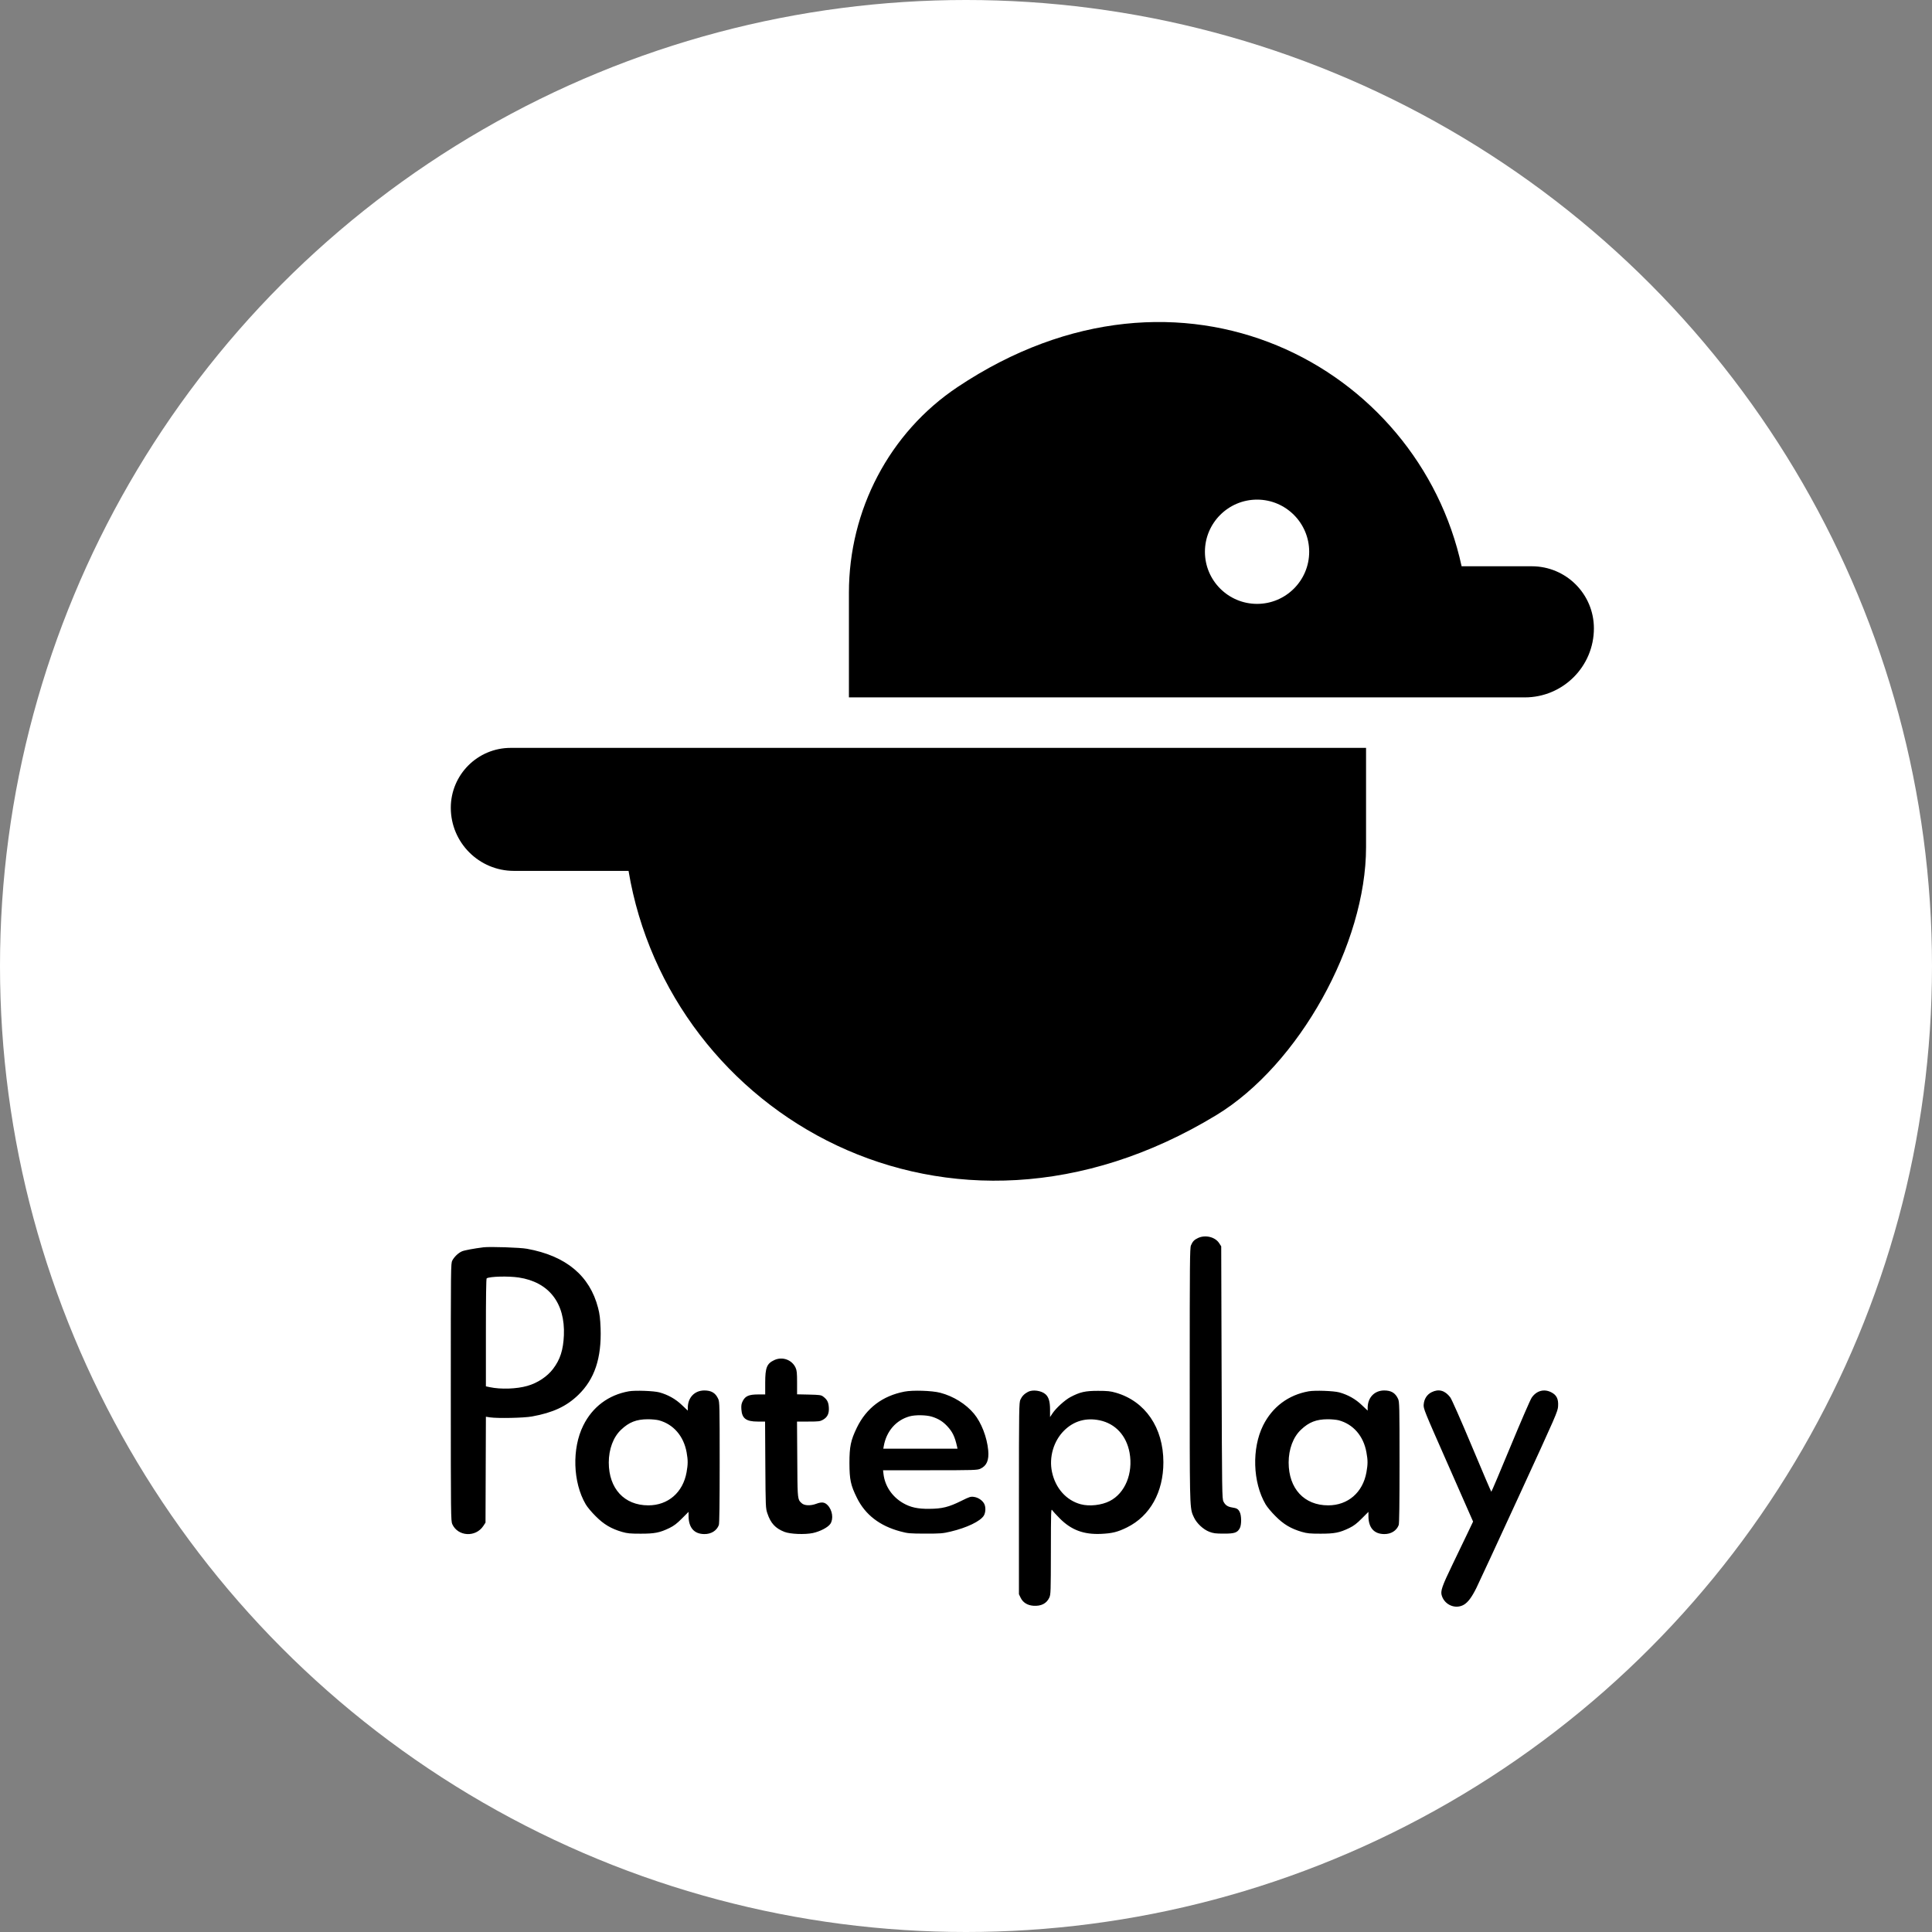
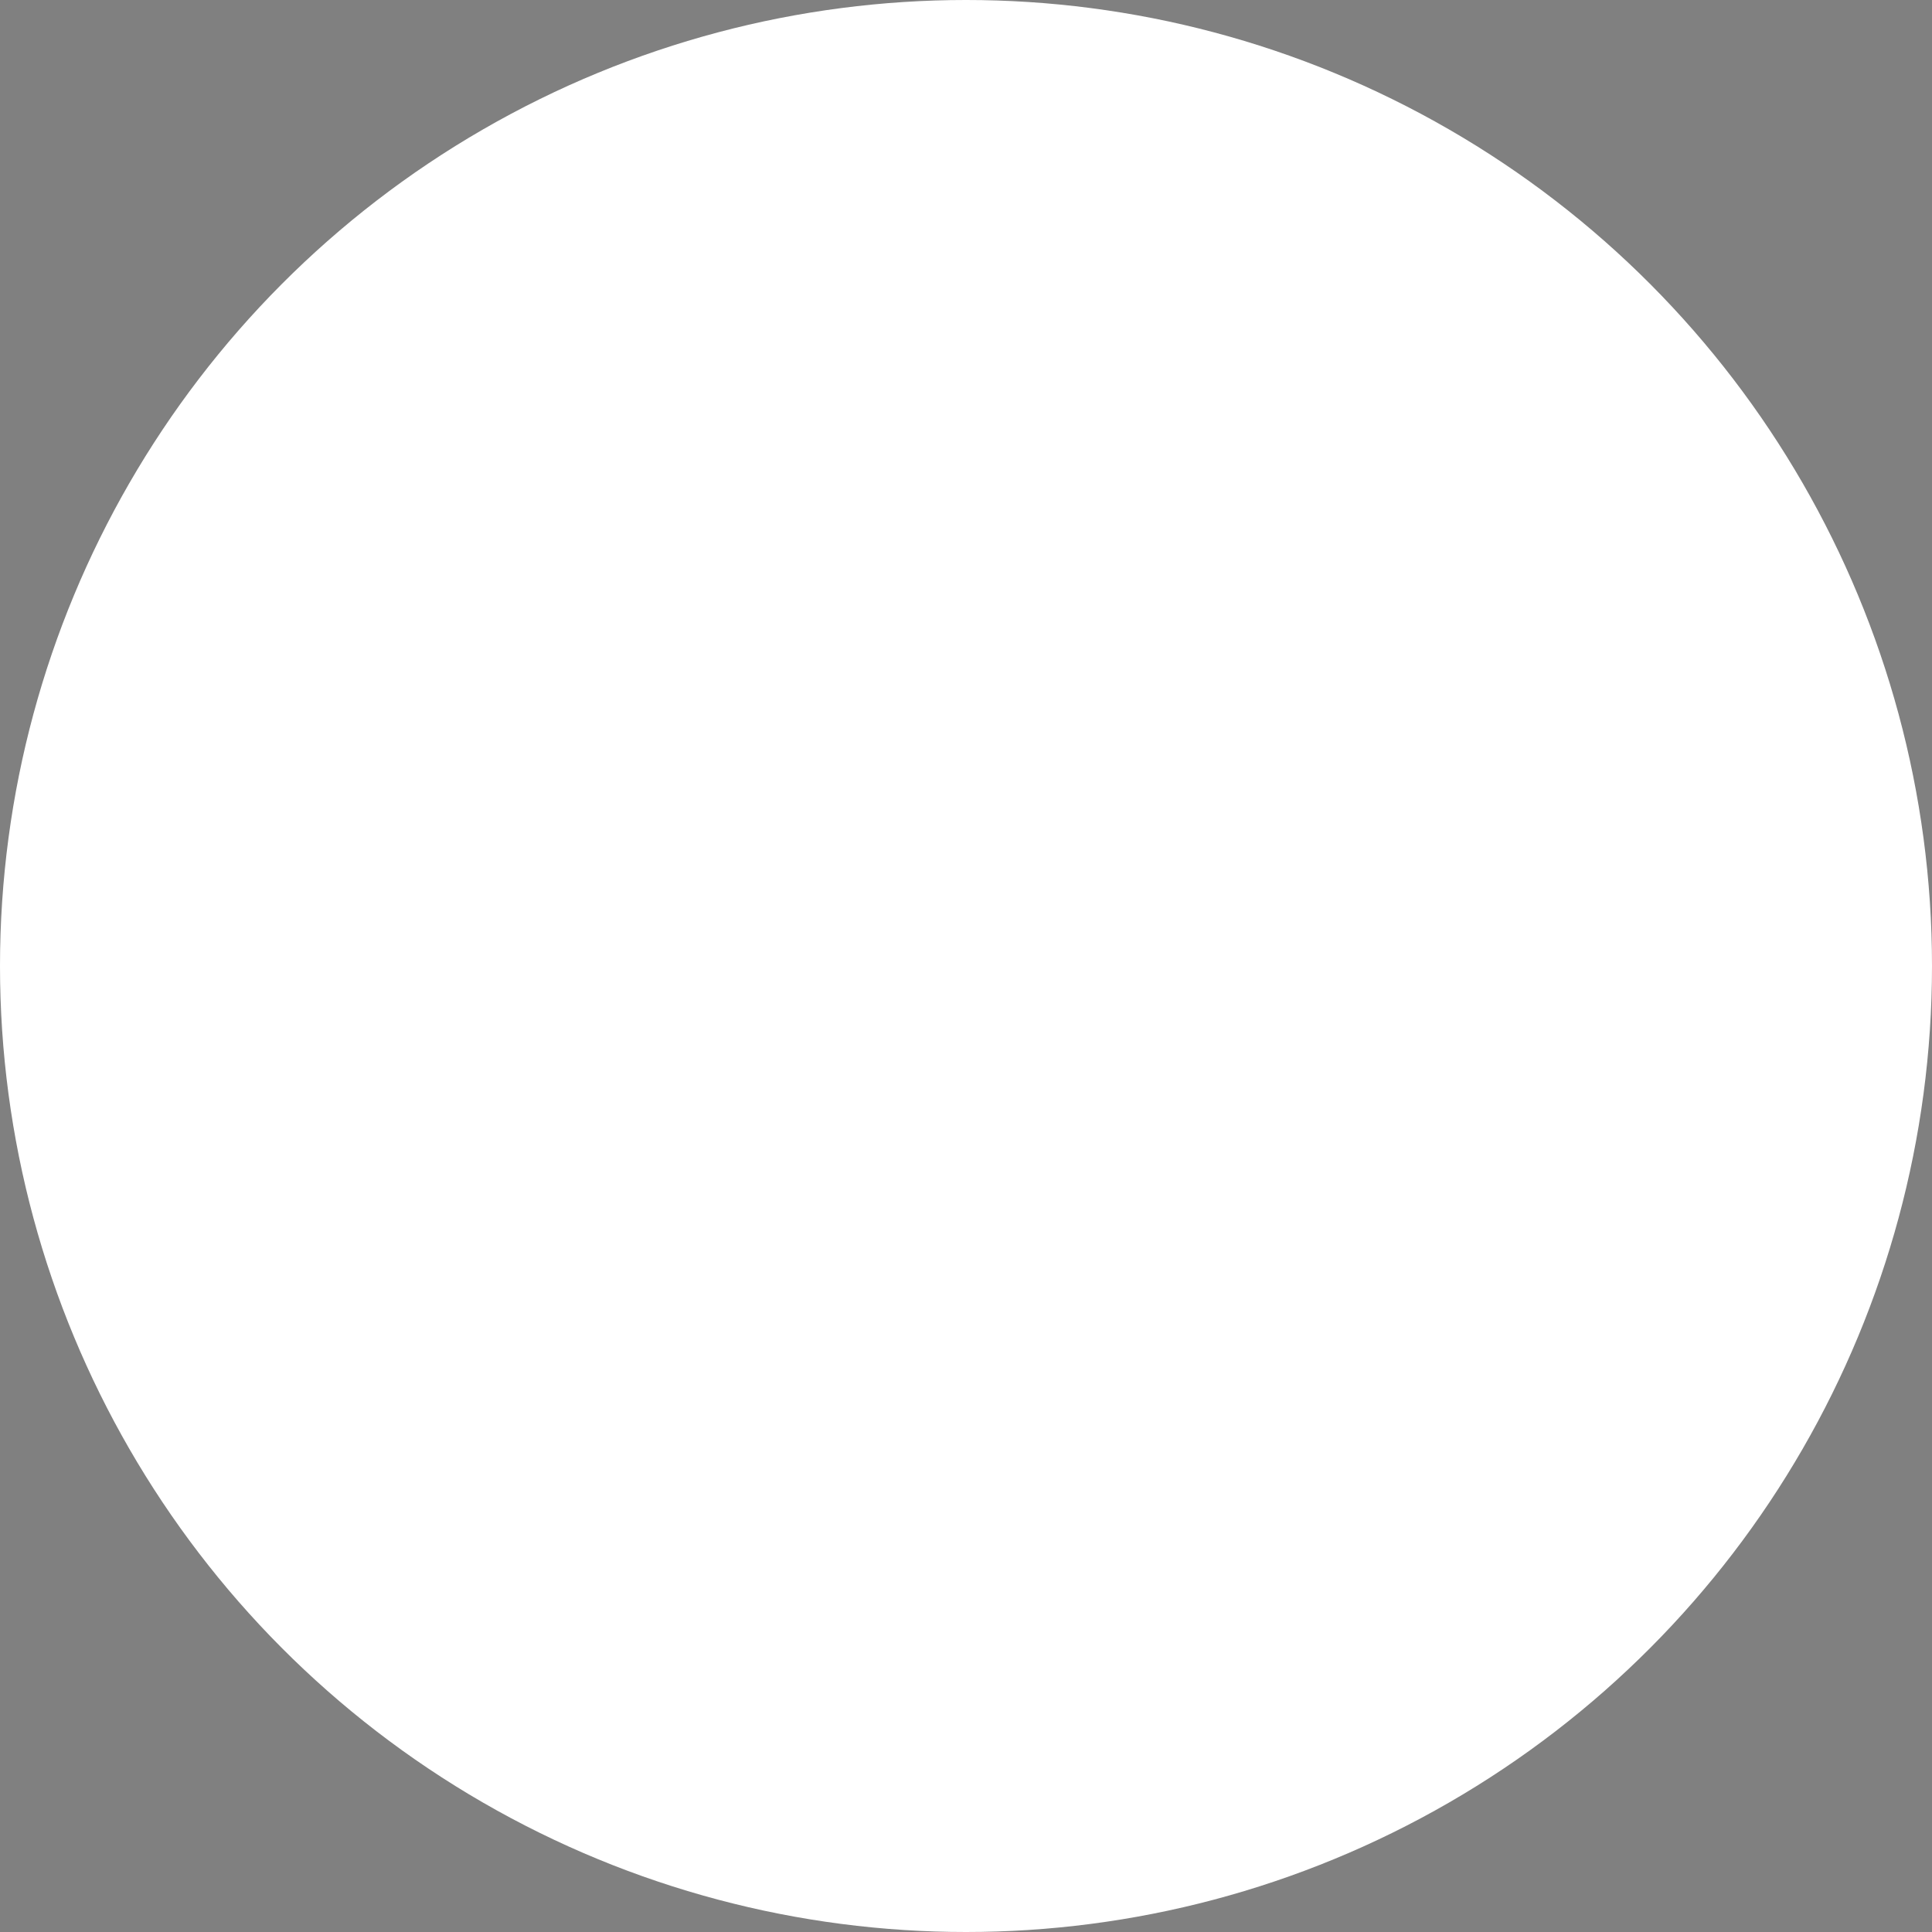
<svg xmlns="http://www.w3.org/2000/svg" width="30" height="30" viewBox="0 0 30 30" fill="none">
  <rect x="0" y="0" width="30" height="30" fill="#808080" stroke="none" />
  <g clip-path="url(#clip0_32574_15880)">
    <circle cx="15" cy="15" r="15" fill="white" />
-     <path fill-rule="evenodd" clip-rule="evenodd" d="M22.696 8.794C22.024 5.688 18.346 3.688 14.869 6.01C13.807 6.719 13.182 7.925 13.182 9.202V10.829H23.677C24.27 10.829 24.75 10.349 24.75 9.757C24.75 9.224 24.318 8.793 23.785 8.793H22.696V8.794ZM19.52 9.377C19.073 9.377 18.71 9.015 18.71 8.568C18.71 8.121 19.073 7.758 19.52 7.758C19.966 7.758 20.329 8.121 20.329 8.568C20.329 9.015 19.966 9.377 19.52 9.377ZM9.678 11.613H7.93C7.416 11.613 7 12.03 7 12.543C7 13.084 7.439 13.523 7.98 13.523H9.76C10.392 17.303 14.714 19.85 18.888 17.315C20.171 16.535 21.212 14.656 21.212 13.155V11.613H9.68H9.678ZM18.493 19.339C18.518 19.278 18.545 19.25 18.604 19.223C18.717 19.171 18.867 19.207 18.93 19.302L18.963 19.353L18.969 21.311C18.975 23.18 18.976 23.272 18.998 23.316C19.026 23.372 19.063 23.397 19.133 23.408C19.205 23.419 19.226 23.431 19.25 23.478C19.279 23.533 19.28 23.678 19.251 23.731C19.213 23.8 19.169 23.815 19 23.814C18.874 23.814 18.84 23.809 18.777 23.785C18.683 23.748 18.584 23.655 18.541 23.565C18.534 23.55 18.528 23.538 18.523 23.526C18.472 23.409 18.474 23.27 18.474 21.348C18.474 19.609 18.476 19.379 18.493 19.339ZM7.175 19.43C7.213 19.414 7.363 19.386 7.508 19.368C7.61 19.356 8.075 19.371 8.183 19.391C8.787 19.5 9.158 19.808 9.287 20.309C9.312 20.405 9.32 20.474 9.326 20.625C9.342 21.09 9.233 21.415 8.98 21.66C8.796 21.838 8.587 21.936 8.26 21.995C8.136 22.018 7.728 22.026 7.61 22.009L7.545 21.999L7.542 22.821L7.539 23.643L7.505 23.695C7.385 23.876 7.11 23.859 7.023 23.667C7.001 23.619 7 23.525 7 21.618C7 19.674 7 19.619 7.023 19.574C7.054 19.515 7.118 19.454 7.175 19.43ZM8.756 20.735C8.777 20.233 8.523 19.908 8.055 19.837C7.893 19.813 7.606 19.82 7.557 19.85C7.549 19.855 7.545 20.148 7.545 20.692V21.527L7.606 21.54C7.776 21.576 8.022 21.568 8.189 21.52C8.346 21.476 8.498 21.375 8.588 21.256C8.699 21.11 8.746 20.962 8.756 20.735ZM11.882 21.473C11.882 21.236 11.907 21.173 12.024 21.119C12.149 21.061 12.297 21.114 12.354 21.238C12.373 21.279 12.377 21.319 12.377 21.469L12.377 21.651L12.562 21.655C12.726 21.659 12.751 21.662 12.781 21.685C12.844 21.732 12.865 21.772 12.87 21.855C12.876 21.95 12.849 22.006 12.779 22.046C12.735 22.071 12.714 22.074 12.553 22.074L12.376 22.074L12.38 22.66C12.383 23.188 12.383 23.268 12.422 23.316C12.43 23.325 12.439 23.333 12.45 23.343C12.491 23.38 12.586 23.384 12.674 23.351C12.76 23.319 12.805 23.324 12.852 23.373C12.926 23.45 12.945 23.585 12.894 23.662C12.857 23.717 12.736 23.78 12.622 23.805C12.496 23.831 12.271 23.822 12.181 23.787C12.04 23.732 11.967 23.653 11.916 23.5C11.889 23.421 11.888 23.401 11.884 22.747L11.88 22.074H11.766C11.586 22.074 11.521 22.026 11.512 21.884C11.508 21.822 11.513 21.795 11.534 21.754C11.573 21.678 11.63 21.653 11.77 21.653H11.882V21.473ZM9.057 22.135C9.2 21.846 9.449 21.66 9.765 21.604C9.864 21.587 10.152 21.597 10.24 21.621C10.371 21.657 10.49 21.723 10.588 21.817L10.68 21.904L10.68 21.862C10.68 21.702 10.784 21.592 10.936 21.591C11.046 21.591 11.11 21.629 11.152 21.721C11.174 21.768 11.175 21.823 11.175 22.709C11.175 23.342 11.171 23.658 11.162 23.681C11.129 23.768 11.044 23.822 10.937 23.821C10.778 23.82 10.693 23.722 10.692 23.54L10.692 23.476L10.59 23.578C10.512 23.657 10.466 23.692 10.395 23.727C10.243 23.8 10.167 23.815 9.949 23.815C9.785 23.815 9.742 23.811 9.658 23.787C9.488 23.737 9.375 23.67 9.249 23.543C9.187 23.482 9.118 23.399 9.095 23.359C8.895 23.018 8.879 22.492 9.057 22.135ZM13.306 22.167C13.454 21.864 13.703 21.675 14.044 21.609C14.172 21.584 14.473 21.593 14.601 21.627C14.804 21.68 14.999 21.801 15.125 21.953C15.238 22.09 15.326 22.316 15.345 22.521C15.359 22.674 15.322 22.761 15.222 22.807C15.175 22.828 15.125 22.83 14.442 22.83L13.712 22.83L13.719 22.89C13.741 23.076 13.854 23.243 14.025 23.341C14.138 23.406 14.251 23.431 14.428 23.429C14.629 23.428 14.733 23.402 14.928 23.305C15.055 23.242 15.073 23.236 15.125 23.244C15.189 23.253 15.255 23.297 15.283 23.351C15.309 23.401 15.306 23.485 15.277 23.534C15.223 23.622 15.015 23.722 14.763 23.782C14.637 23.812 14.605 23.814 14.366 23.814C14.124 23.813 14.097 23.811 13.982 23.78C13.659 23.694 13.435 23.52 13.306 23.258C13.209 23.062 13.191 22.976 13.19 22.719C13.19 22.461 13.21 22.366 13.306 22.167ZM15.845 21.733C15.87 21.679 15.907 21.642 15.964 21.612C16.037 21.574 16.171 21.593 16.235 21.65C16.284 21.694 16.305 21.764 16.305 21.887L16.305 22.004L16.343 21.947C16.397 21.865 16.535 21.74 16.621 21.694C16.771 21.615 16.85 21.597 17.049 21.597C17.199 21.597 17.244 21.602 17.327 21.626C17.784 21.758 18.065 22.169 18.065 22.706C18.065 23.17 17.858 23.54 17.501 23.717C17.355 23.789 17.271 23.81 17.097 23.818C16.83 23.83 16.637 23.759 16.459 23.581C16.404 23.526 16.35 23.467 16.339 23.45C16.32 23.421 16.319 23.465 16.318 24.088C16.317 24.712 16.316 24.76 16.294 24.807C16.252 24.899 16.167 24.943 16.045 24.934C15.953 24.927 15.884 24.884 15.848 24.809L15.822 24.755L15.822 23.269C15.822 21.851 15.824 21.781 15.845 21.733ZM19.613 22.135C19.757 21.846 20.006 21.66 20.322 21.604C20.421 21.587 20.709 21.597 20.797 21.621C20.928 21.657 21.047 21.723 21.145 21.817L21.237 21.904L21.237 21.862C21.237 21.702 21.341 21.592 21.493 21.591C21.603 21.591 21.666 21.629 21.709 21.721C21.73 21.768 21.732 21.823 21.732 22.709C21.732 23.342 21.728 23.658 21.719 23.681C21.686 23.768 21.601 23.822 21.494 23.821C21.335 23.82 21.249 23.722 21.249 23.54L21.249 23.476L21.147 23.578C21.069 23.657 21.023 23.692 20.952 23.727C20.8 23.8 20.724 23.815 20.506 23.815C20.342 23.815 20.299 23.811 20.215 23.787C20.045 23.737 19.931 23.67 19.806 23.543C19.744 23.482 19.675 23.399 19.652 23.359C19.452 23.018 19.436 22.492 19.613 22.135ZM22.107 21.808C22.114 21.722 22.159 21.653 22.23 21.618C22.34 21.563 22.437 21.59 22.519 21.697C22.541 21.726 22.68 22.04 22.854 22.455C23.017 22.845 23.154 23.164 23.157 23.164C23.161 23.164 23.295 22.848 23.455 22.461C23.615 22.075 23.763 21.733 23.784 21.703C23.858 21.595 23.975 21.562 24.087 21.619C24.17 21.661 24.201 21.722 24.194 21.833C24.19 21.917 24.172 21.956 23.585 23.233C23.253 23.955 22.956 24.596 22.925 24.658C22.853 24.803 22.795 24.88 22.731 24.918C22.604 24.992 22.436 24.925 22.389 24.78C22.364 24.707 22.389 24.636 22.558 24.286C22.643 24.109 22.75 23.888 22.794 23.795L22.874 23.627L22.488 22.75C22.111 21.896 22.101 21.872 22.107 21.808ZM14.709 22.146C14.641 22.073 14.572 22.03 14.47 21.998C14.383 21.971 14.212 21.968 14.124 21.993C13.913 22.052 13.764 22.224 13.723 22.455L13.716 22.495H14.292H14.868L14.861 22.462C14.826 22.306 14.79 22.233 14.709 22.146ZM10.662 22.553C10.616 22.299 10.457 22.115 10.23 22.054C10.194 22.045 10.118 22.038 10.06 22.038C9.881 22.039 9.768 22.083 9.644 22.201C9.523 22.315 9.453 22.503 9.453 22.711C9.454 23.115 9.694 23.375 10.067 23.375C10.374 23.375 10.605 23.175 10.661 22.861C10.683 22.737 10.684 22.676 10.662 22.553ZM17.54 22.558C17.491 22.292 17.321 22.107 17.077 22.055C16.863 22.01 16.672 22.065 16.521 22.216C16.36 22.377 16.287 22.628 16.335 22.855C16.388 23.108 16.557 23.298 16.782 23.358C16.916 23.394 17.105 23.373 17.232 23.308C17.471 23.186 17.597 22.878 17.54 22.558ZM21.218 22.553C21.173 22.299 21.014 22.115 20.787 22.054C20.751 22.045 20.675 22.038 20.617 22.038C20.438 22.039 20.325 22.083 20.201 22.201C20.08 22.315 20.01 22.503 20.01 22.711C20.011 23.115 20.251 23.375 20.624 23.375C20.931 23.375 21.162 23.175 21.218 22.861C21.24 22.737 21.241 22.676 21.218 22.553Z" fill="black" />
  </g>
  <defs>
    <clipPath id="clip0_32574_15880">
      <rect width="30" height="30" fill="white" />
    </clipPath>
  </defs>
</svg>